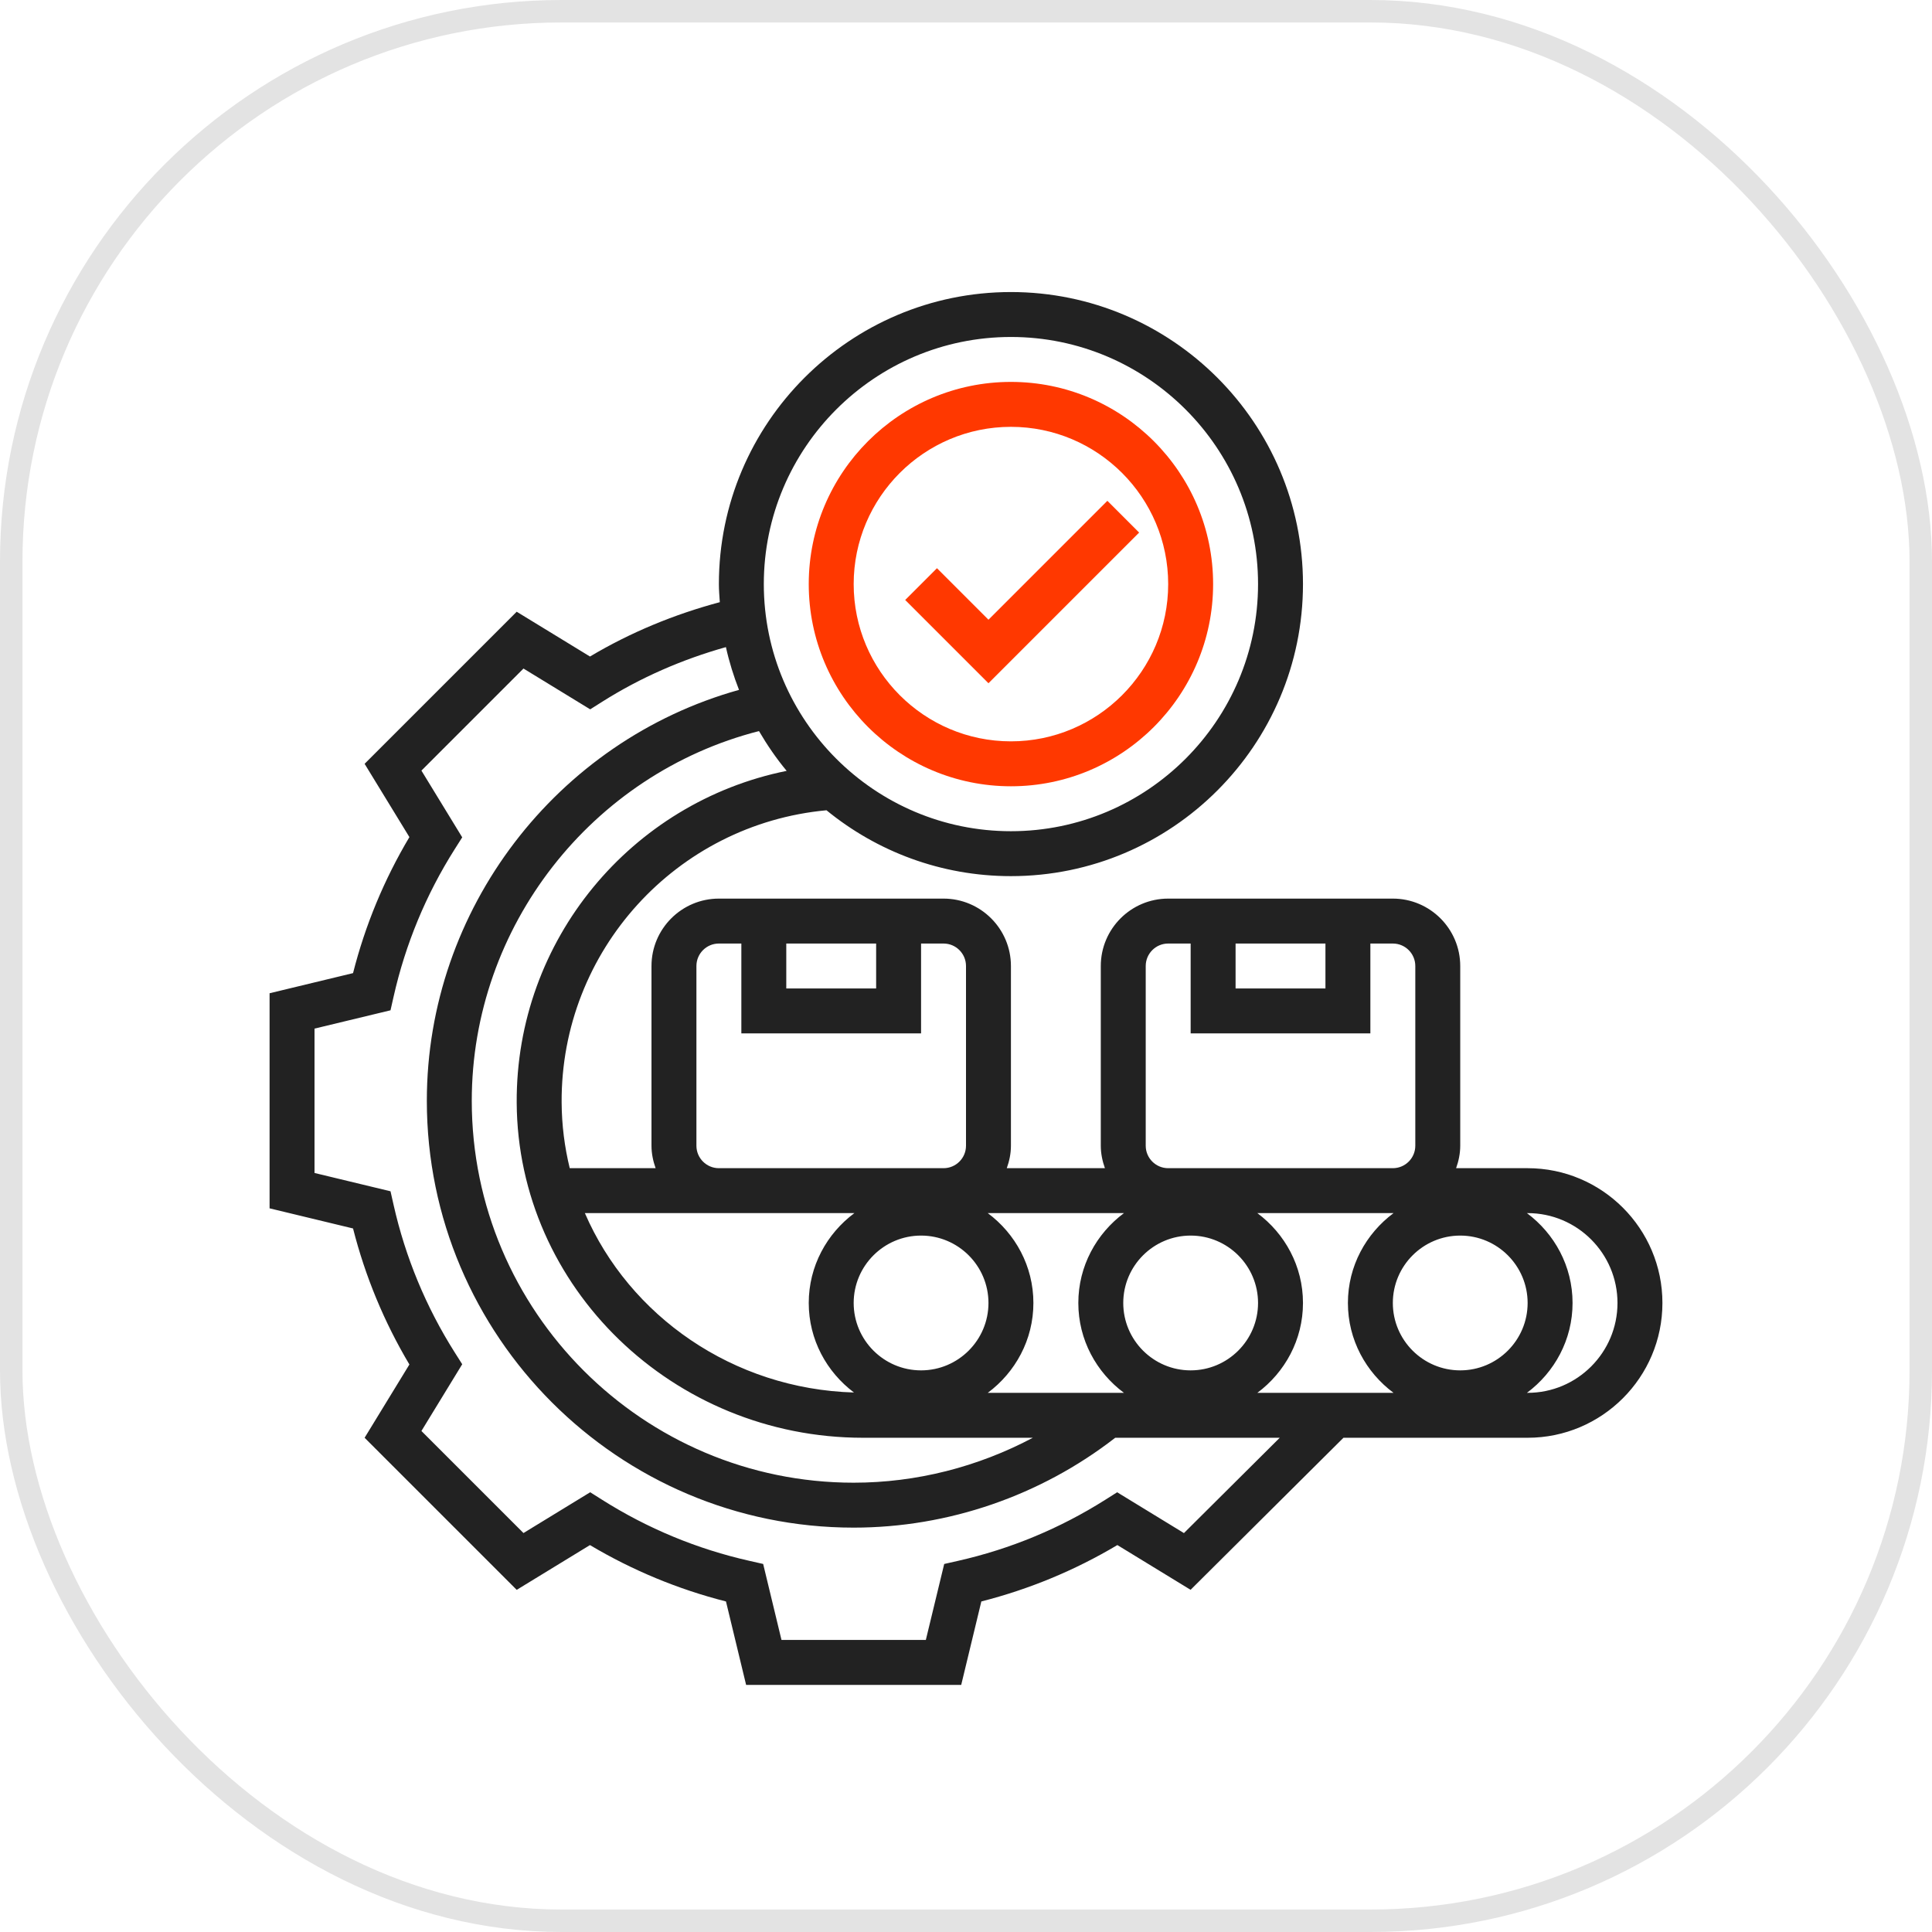
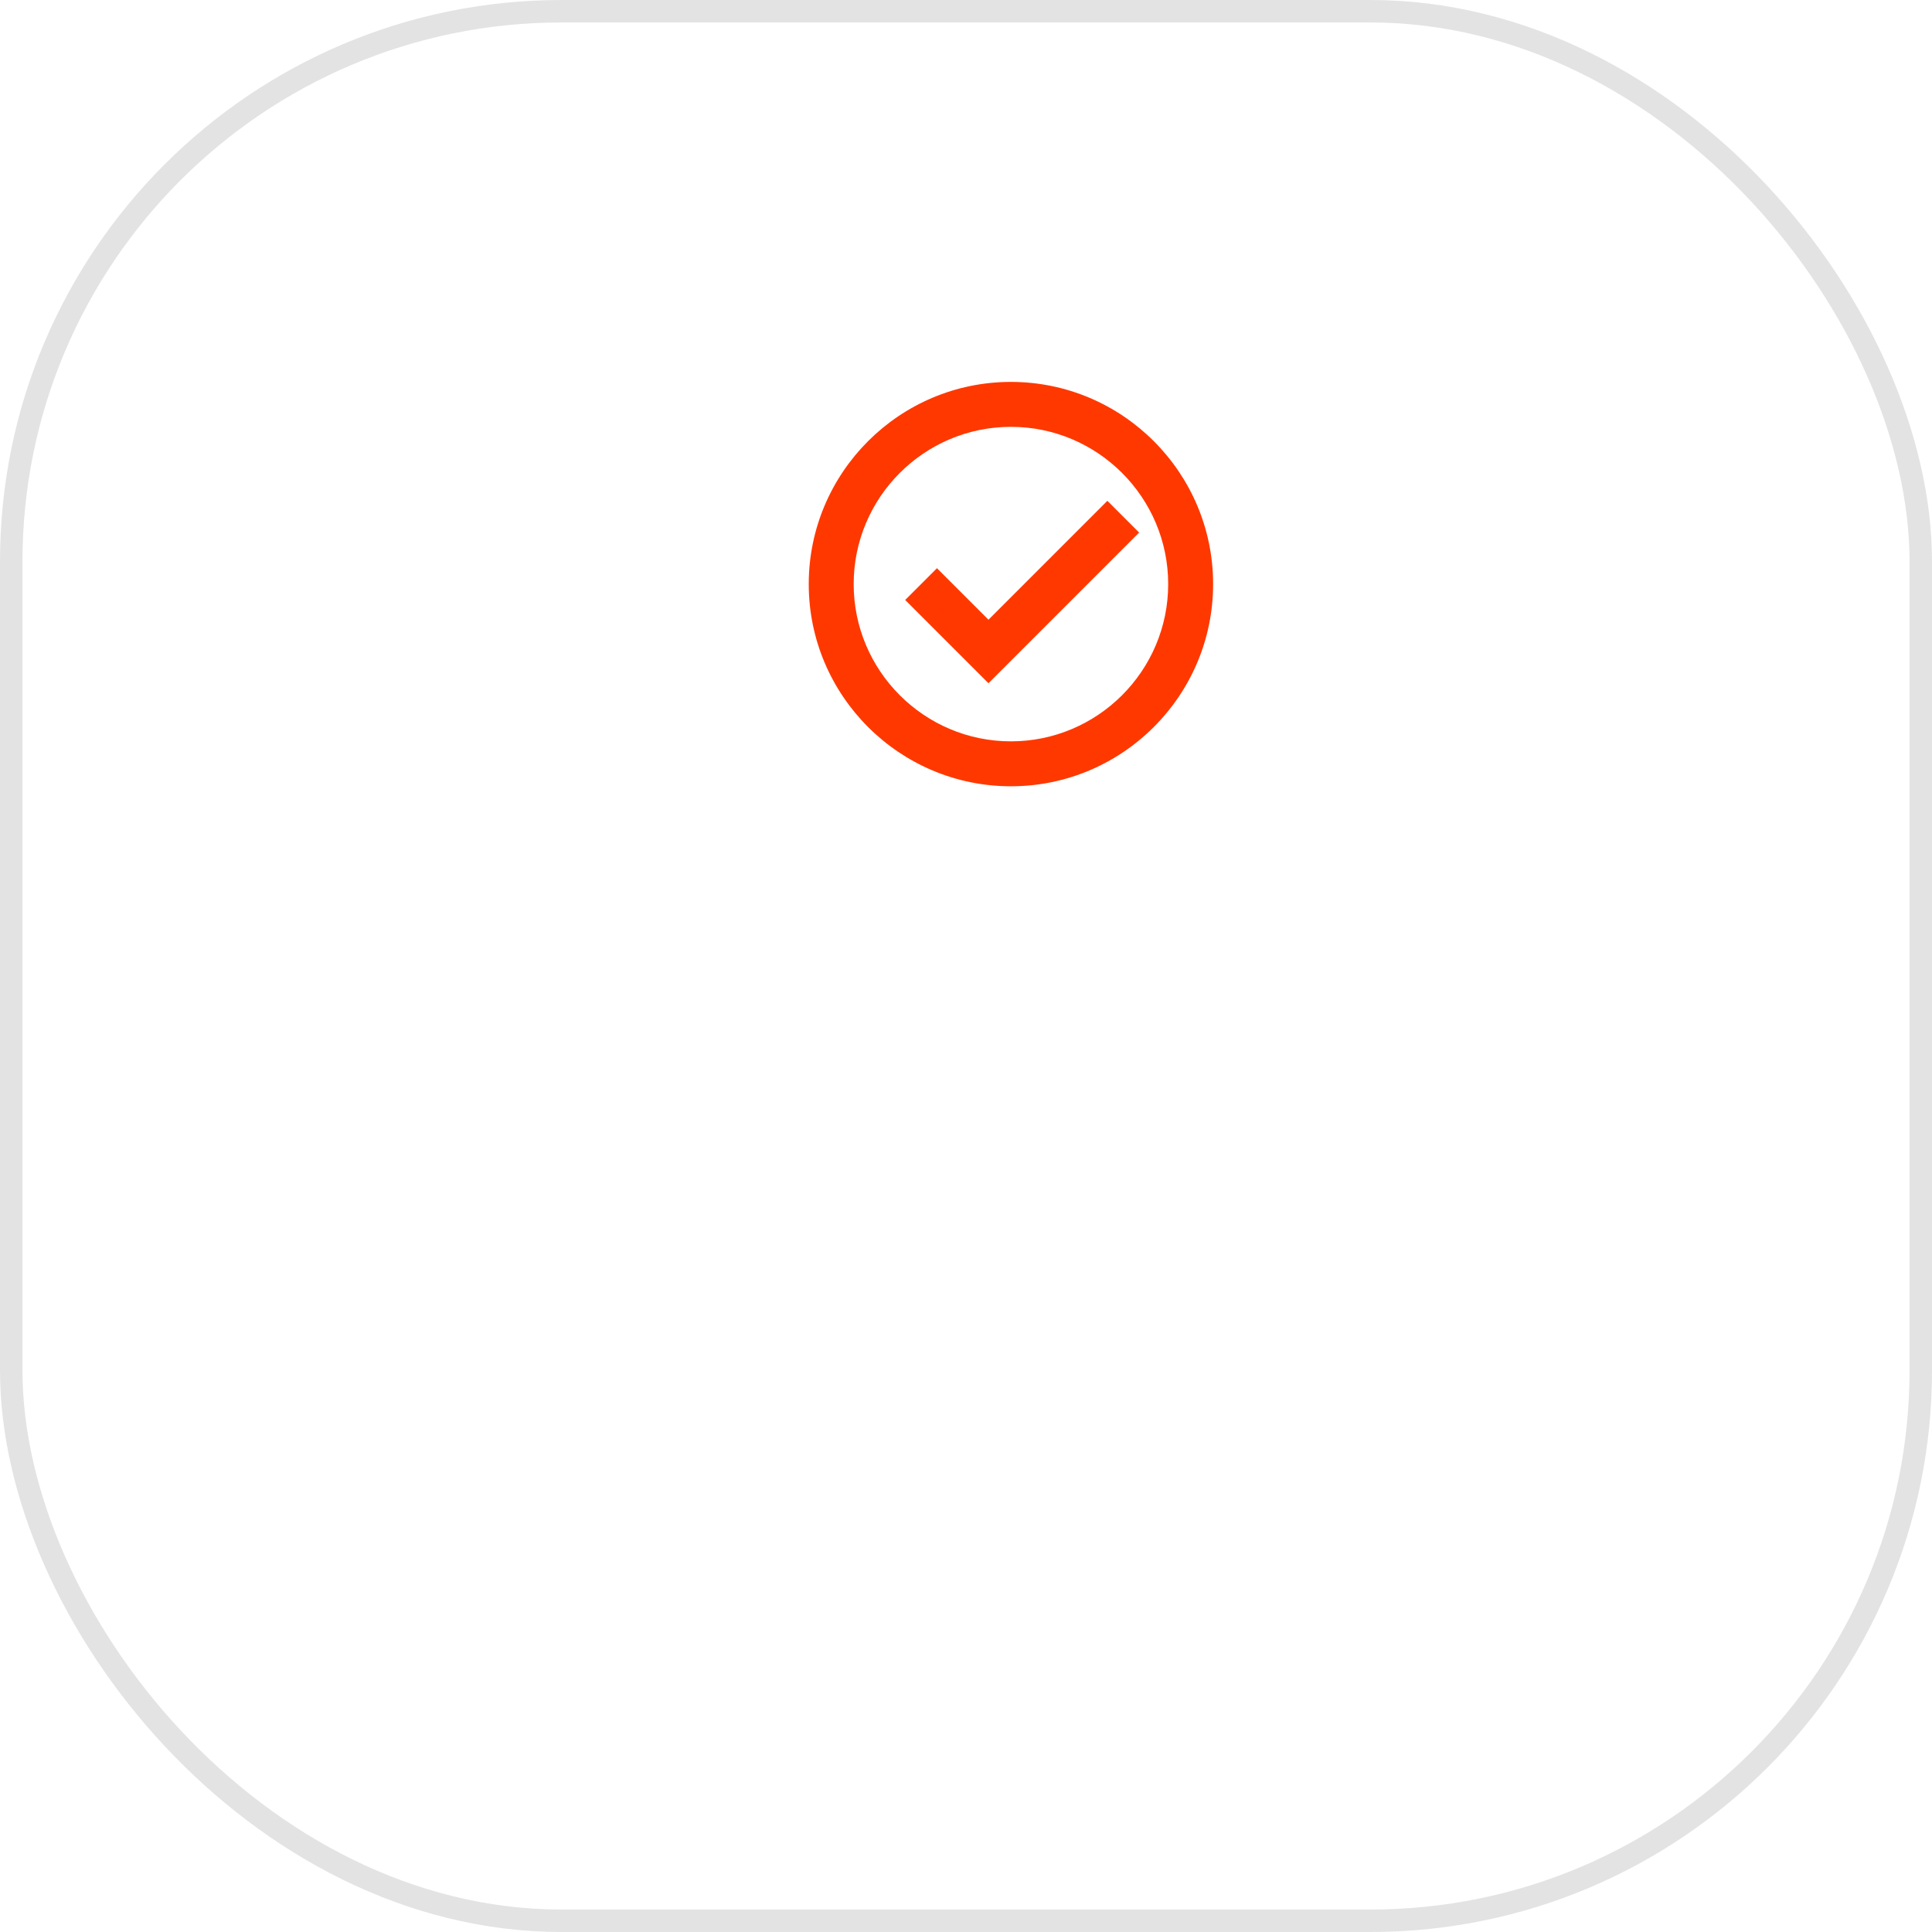
<svg xmlns="http://www.w3.org/2000/svg" width="86" height="86" viewBox="0 0 86 86" fill="none">
  <rect x="0.5" y="0.5" width="85" height="85" rx="24.5" stroke="#E3E3E3" />
  <path d="M45 35C49.962 35 54 30.963 54 26C54 21.037 49.962 17 45 17C40.038 17 36 21.037 36 26C36 30.963 40.038 35 45 35ZM45 19C48.86 19 52 22.141 52 26C52 29.859 48.86 33 45 33C41.14 33 38 29.859 38 26C38 22.141 41.14 19 45 19Z" fill="#FF3800" />
-   <path d="M68 52H64.816C64.928 51.686 65 51.352 65 51V43C65 41.346 63.654 40 62 40H52C50.346 40 49 41.346 49 43V51C49 51.352 49.072 51.686 49.184 52H44.815C44.928 51.686 45 51.352 45 51V43C45 41.346 43.654 40 42 40H32C30.346 40 29 41.346 29 43V51C29 51.352 29.072 51.686 29.184 52H25.361C25.131 51.061 25.006 50.081 25 49.076C24.961 42.32 30.112 36.686 36.79 36.068C39.03 37.899 41.888 39 45 39C52.168 39 58 33.168 58 26C58 18.832 52.168 13 45 13C37.832 13 32 18.832 32 26C32 26.272 32.024 26.537 32.041 26.805C30.012 27.348 28.07 28.148 26.262 29.224L23 27.23L16.23 34L18.224 37.262C17.098 39.154 16.256 41.186 15.715 43.317L12 44.213V53.787L15.715 54.683C16.257 56.814 17.098 58.846 18.224 60.738L16.23 64L23 70.77L26.261 68.777C28.154 69.903 30.186 70.745 32.316 71.287L33.212 75H42.787L43.683 71.286C45.813 70.744 47.845 69.902 49.738 68.776L52.997 70.768L59.802 64H68C71.309 64 74 61.309 74 58C74 54.691 71.309 52 68 52ZM65 61C63.346 61 62 59.654 62 58C62 56.346 63.346 55 65 55C66.654 55 68 56.346 68 58C68 59.654 66.654 61 65 61ZM60 58C60 59.641 60.806 61.088 62.031 62H55.969C57.194 61.088 58 59.641 58 58C58 56.359 57.194 54.912 55.969 54H62H62.031C60.806 54.912 60 56.359 60 58ZM43.969 62C45.194 61.088 46 59.641 46 58C46 56.359 45.194 54.912 43.969 54H50.031C48.806 54.912 48 56.359 48 58C48 59.641 48.806 61.088 50.031 62H43.969ZM41 55C42.654 55 44 56.346 44 58C44 59.654 42.654 61 41 61C39.346 61 38 59.654 38 58C38 56.346 39.346 55 41 55ZM53 61C51.346 61 50 59.654 50 58C50 56.346 51.346 55 53 55C54.654 55 56 56.346 56 58C56 59.654 54.654 61 53 61ZM55 42H59V44H55V42ZM51 51V43C51 42.448 51.449 42 52 42H53V46H61V42H62C62.551 42 63 42.448 63 43V51C63 51.552 62.551 52 62 52H52C51.449 52 51 51.552 51 51ZM35 42H39V44H35V42ZM31 51V43C31 42.448 31.449 42 32 42H33V46H41V42H42C42.551 42 43 42.448 43 43V51C43 51.552 42.551 52 42 52H32C31.449 52 31 51.552 31 51ZM32 54H38.031C36.806 54.912 36 56.359 36 58C36 59.633 36.798 61.072 38.013 61.985C32.628 61.829 28.015 58.577 26.035 54H32ZM23 49.088C23.047 57.311 29.962 64 38.415 64H45.975C43.533 65.296 40.791 66 38 66C28.626 66 21 58.374 21 49C21 41.246 26.338 34.447 33.785 32.543C34.15 33.166 34.557 33.762 35.017 34.314C28.099 35.711 22.959 41.838 23 49.088ZM45 15C51.065 15 56 19.935 56 26C56 32.065 51.065 37 45 37C38.935 37 34 32.065 34 26C34 19.935 38.935 15 45 15ZM52.701 68.243L49.729 66.426L49.204 66.758C47.178 68.039 44.968 68.955 42.636 69.481L42.03 69.618L41.212 73H34.787L33.971 69.617L33.365 69.48C31.033 68.955 28.823 68.039 26.797 66.757L26.272 66.425L23.302 68.241L18.759 63.698L20.575 60.727L20.242 60.202C18.962 58.178 18.046 55.968 17.52 53.634L17.383 53.028L14 52.213V45.787L17.383 44.972L17.52 44.366C18.046 42.032 18.961 39.822 20.242 37.798L20.575 37.273L18.759 34.302L23.302 29.759L26.272 31.575L26.797 31.243C28.513 30.158 30.368 29.352 32.313 28.805C32.458 29.46 32.656 30.095 32.896 30.709C24.779 32.973 19 40.471 19 49C19 59.477 27.523 68 38 68C42.211 68 46.326 66.576 49.642 64H56.966L52.701 68.243ZM68 62H67.969C69.194 61.088 70 59.641 70 58C70 56.359 69.194 54.912 67.969 54H68C70.206 54 72 55.794 72 58C72 60.206 70.206 62 68 62Z" fill="#222222" />
  <path d="M50.707 23.707L49.293 22.293L44 27.586L41.707 25.293L40.293 26.707L44 30.414L50.707 23.707Z" fill="#FF3800" />
</svg>